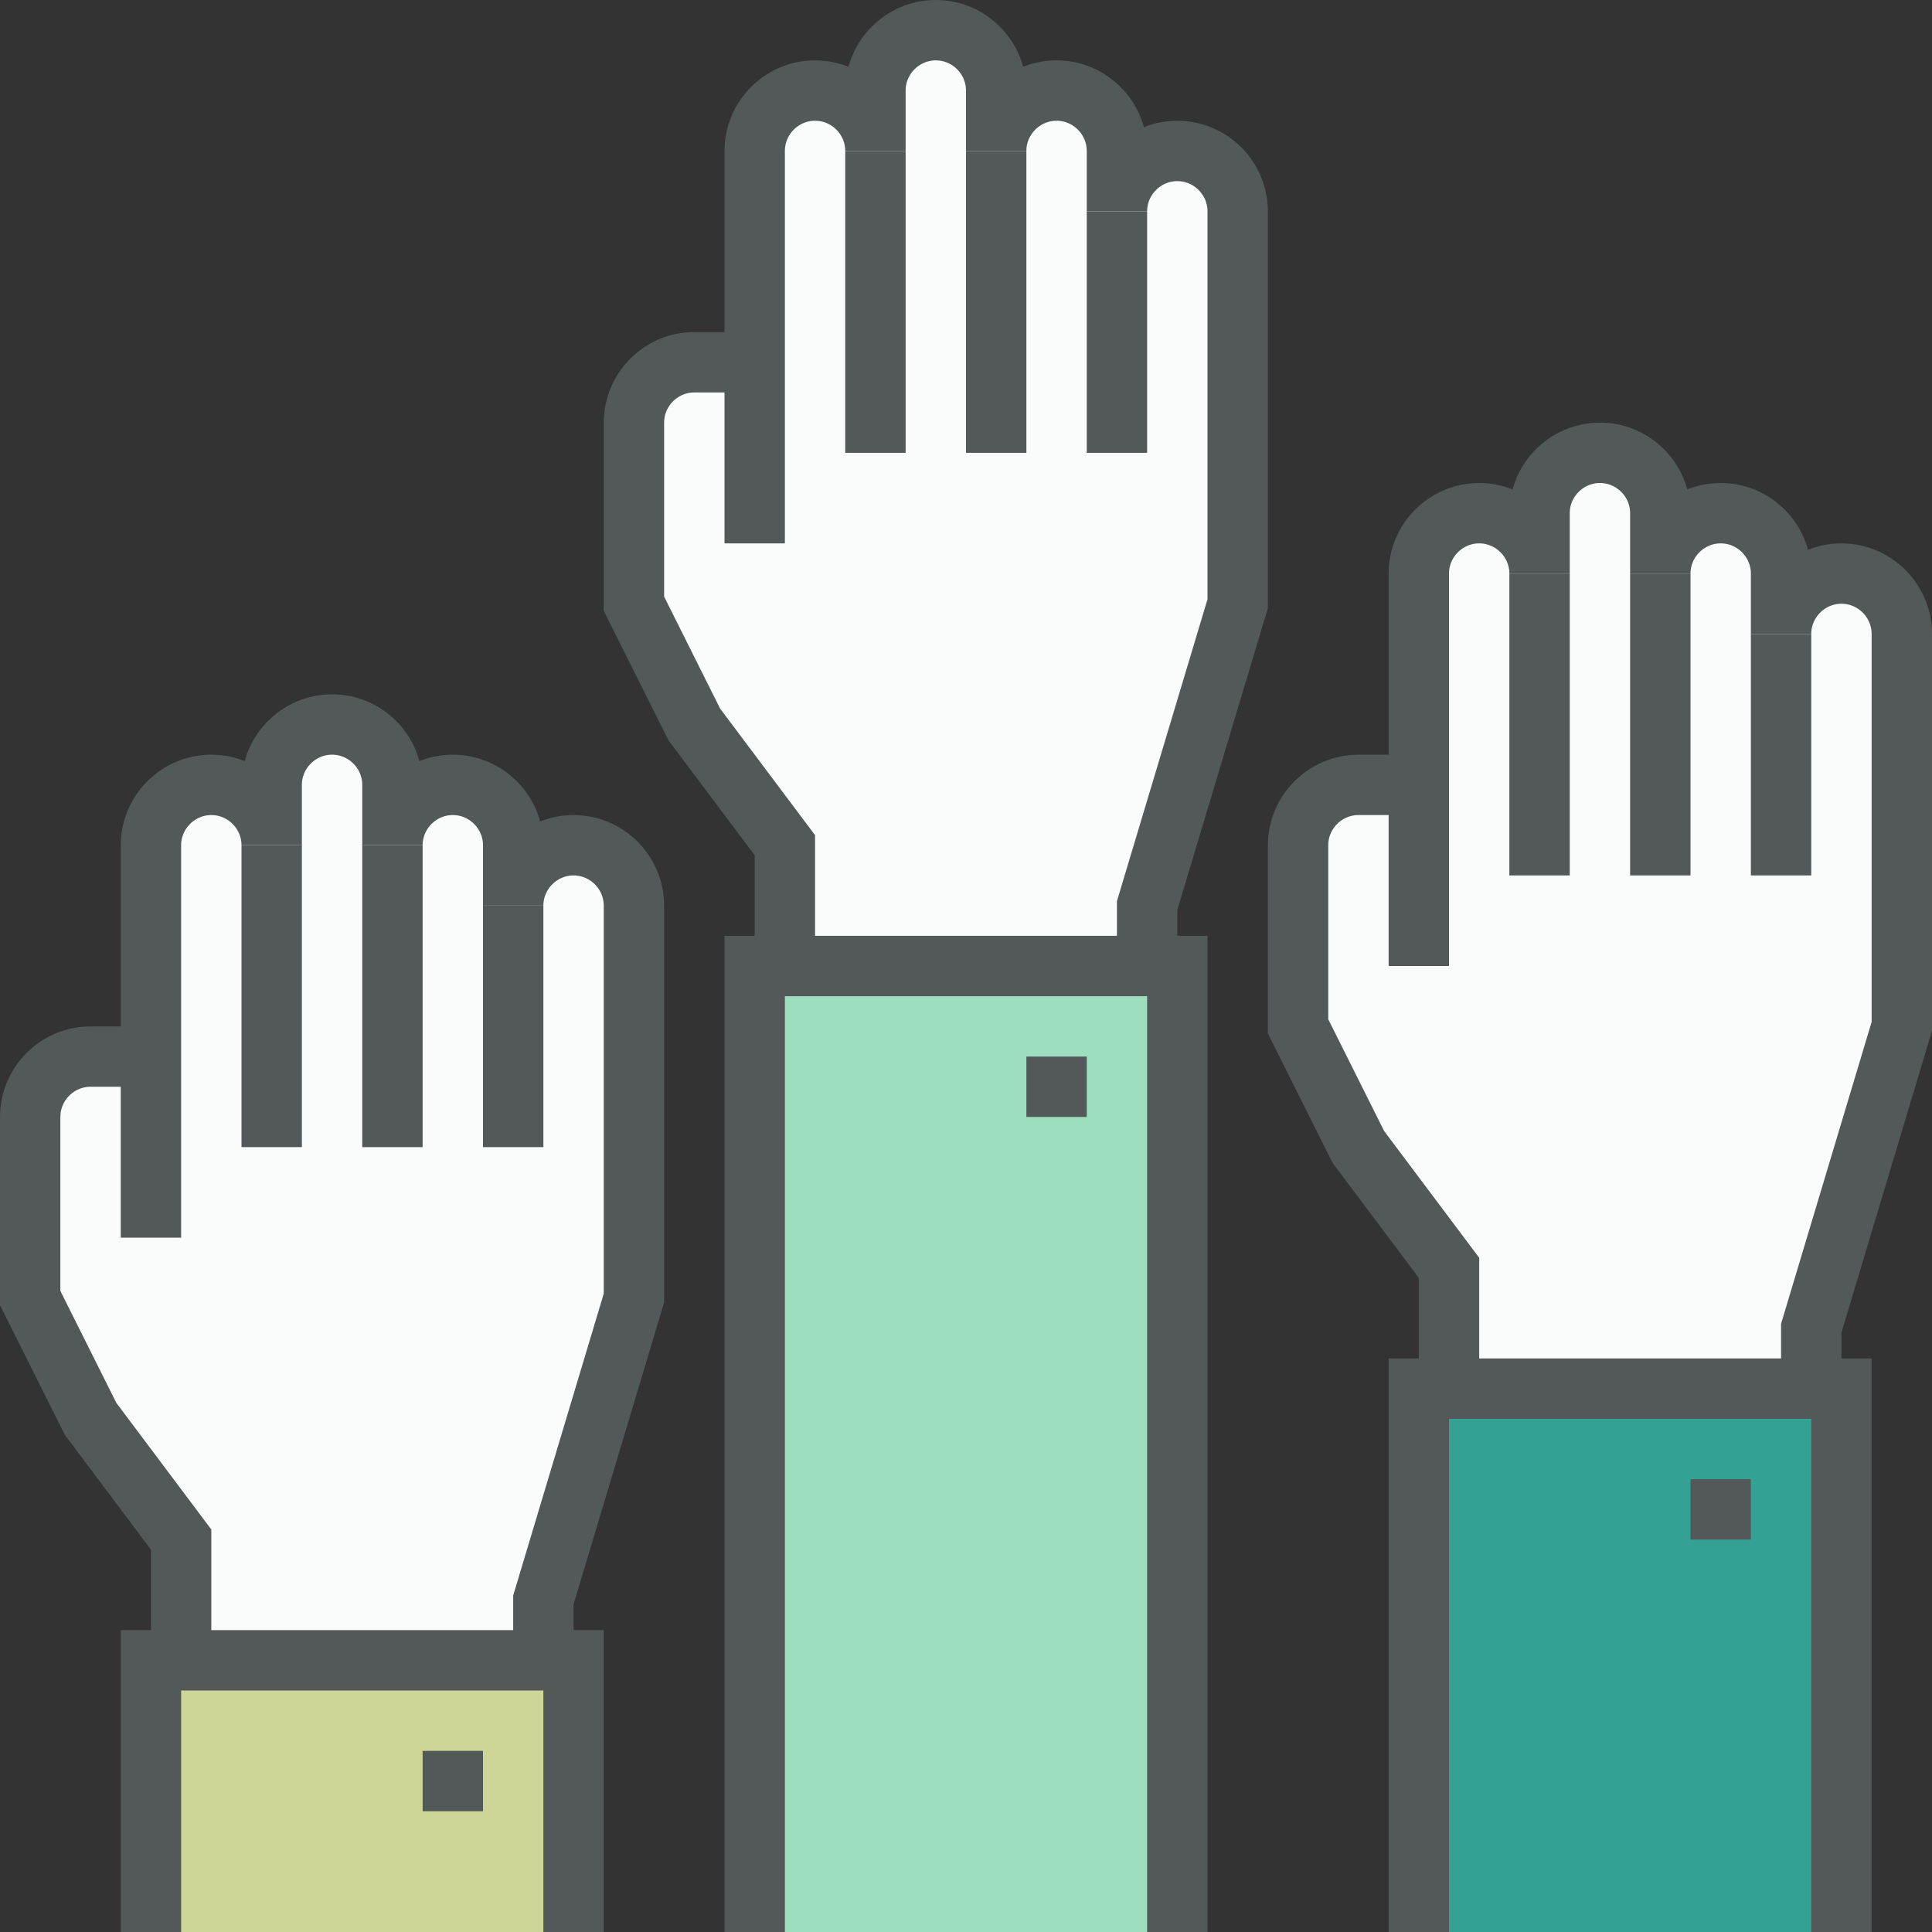
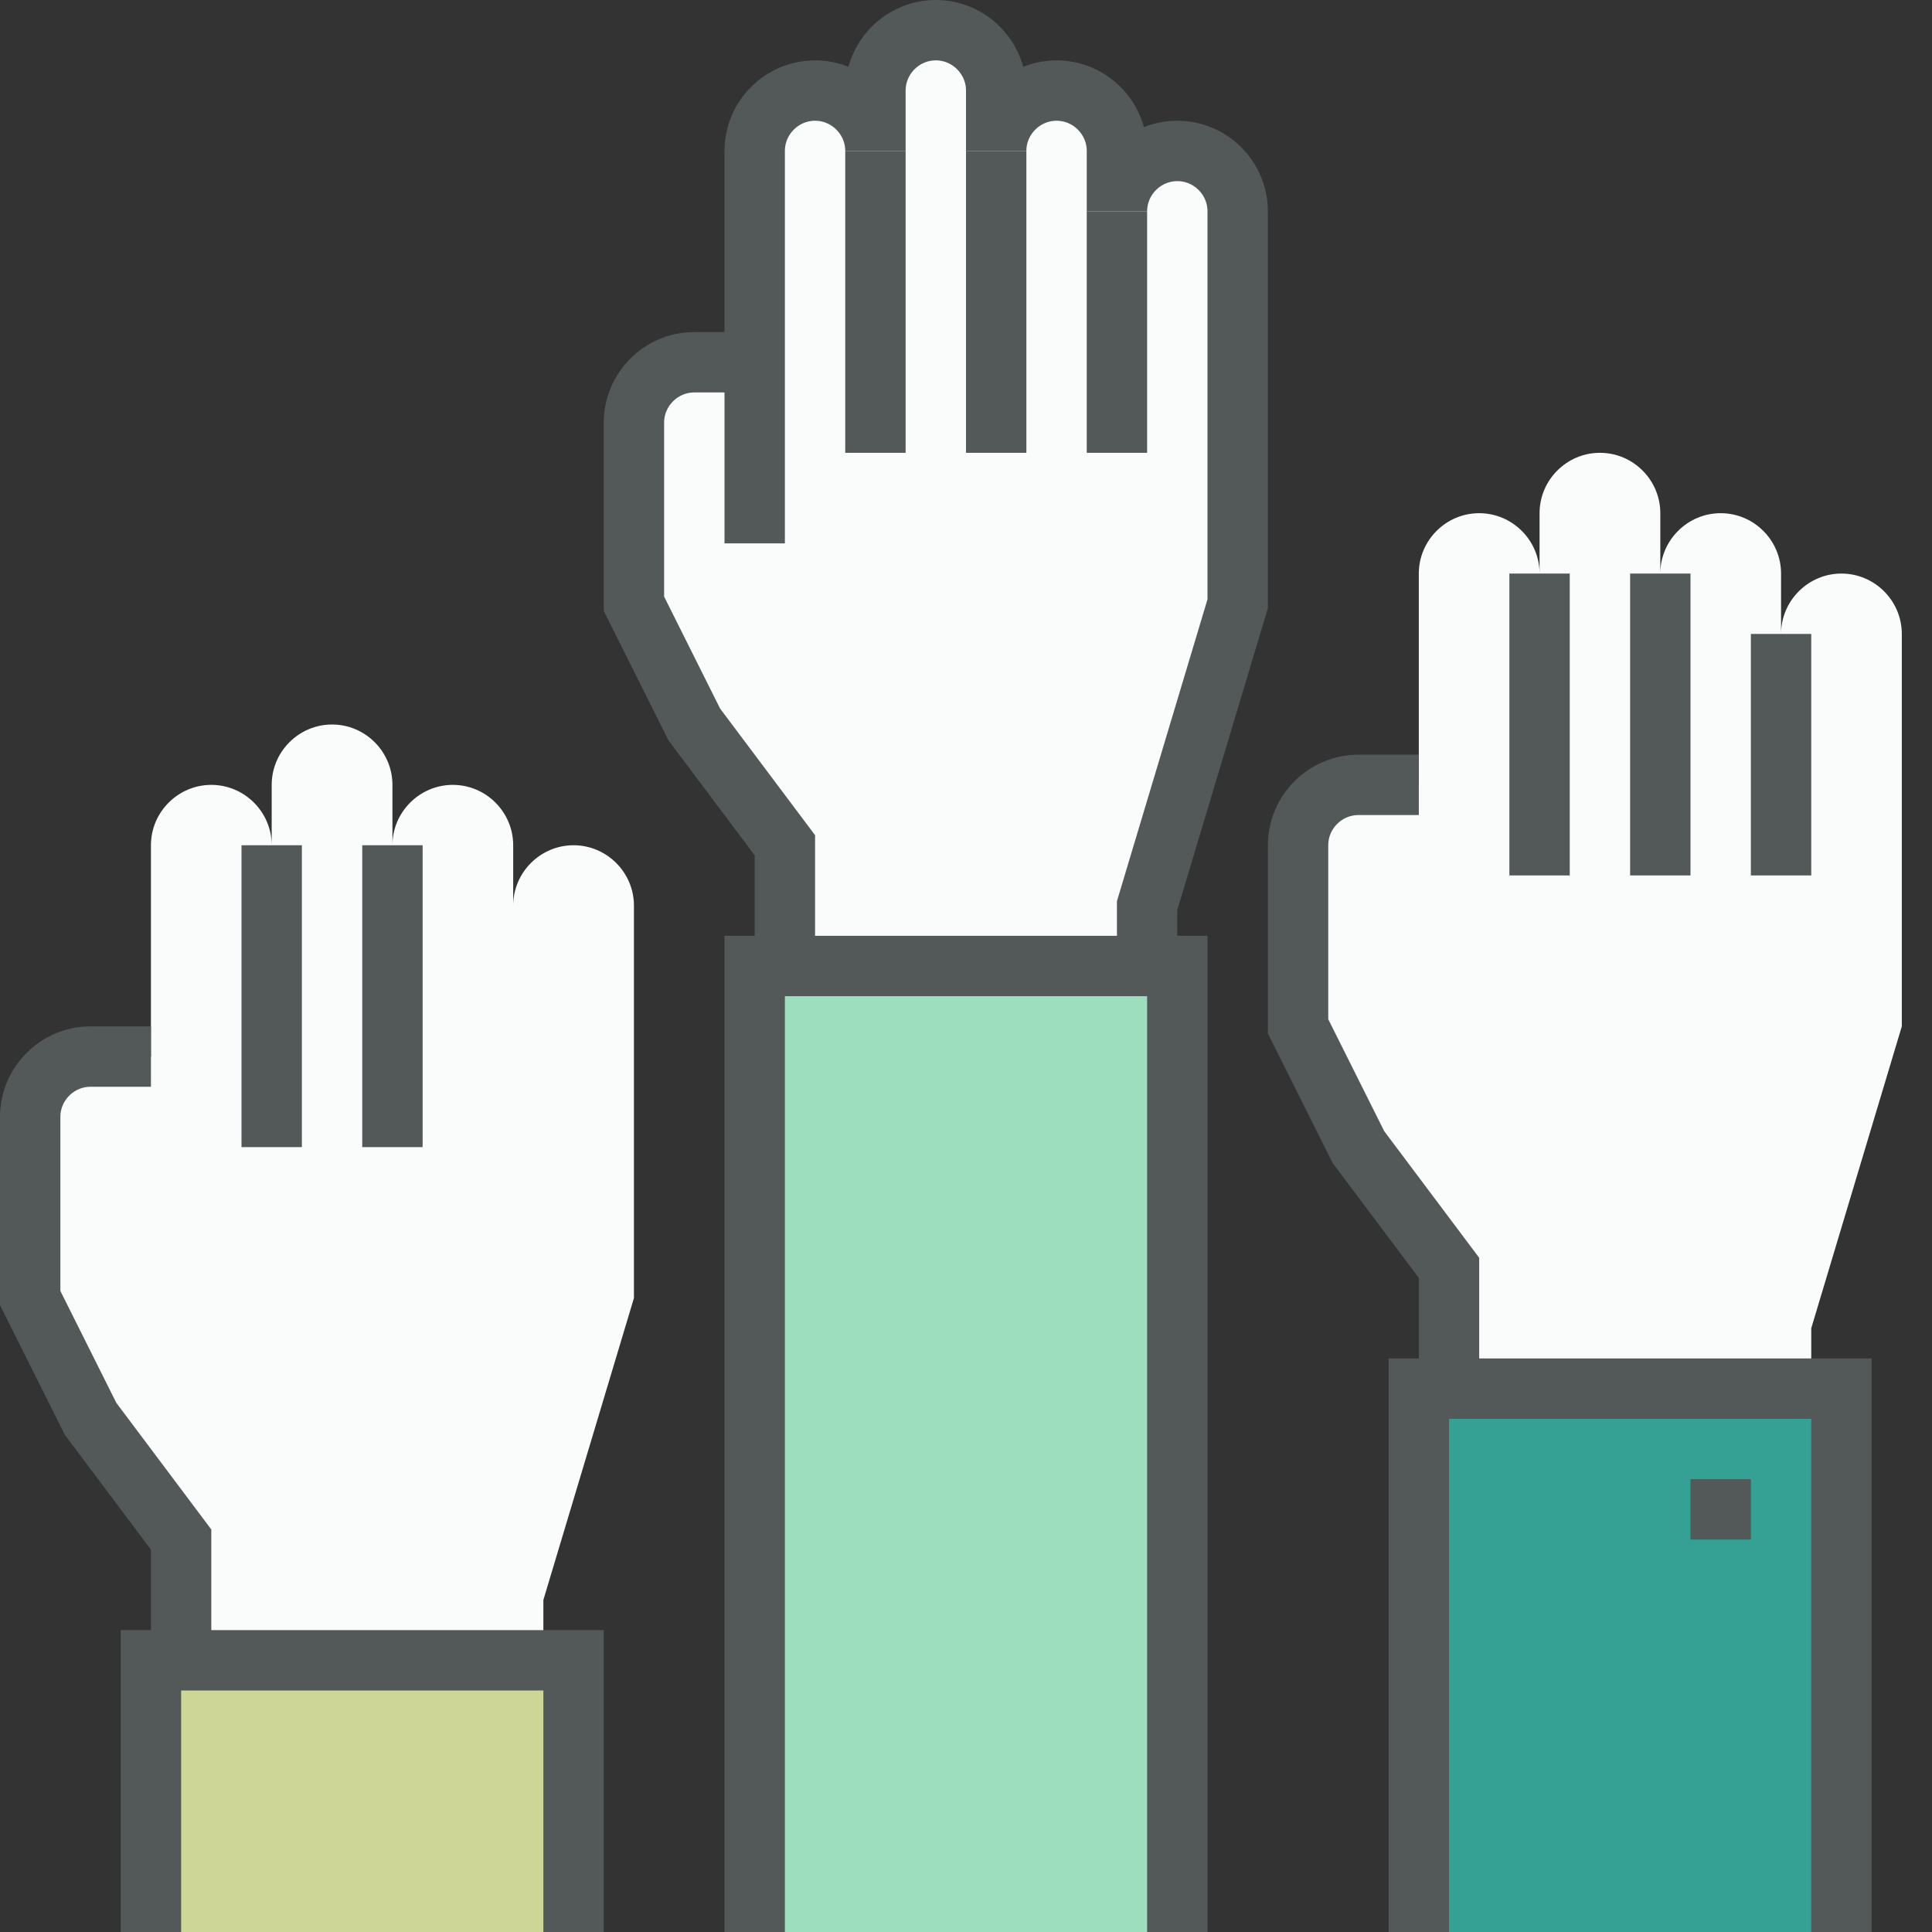
<svg xmlns="http://www.w3.org/2000/svg" id="Layer_2" width="64" height="64" viewBox="0 0 64 64">
  <rect x="0" y="0" width="64" height="64" fill="#333333" stroke="none" />
  <defs>
    <style>.cls-1{fill:#cdd696;}.cls-2{fill:#9cdebd;}.cls-3{fill:none;stroke:#535859;stroke-miterlimit:10;stroke-width:2px;}.cls-4{fill:#fafbfb;}.cls-5{fill:#35a194;}</style>
  </defs>
  <g id="Fonts">
    <path class="cls-4" d="M18,55v-2l3-10v-13c0-1.1-.9-2-2-2s-2,.9-2,2v-2c0-1.1-.9-2-2-2s-2,.9-2,2v-2c0-1.1-.9-2-2-2s-2,.9-2,2v2c0-1.1-.9-2-2-2s-2,.9-2,2v7h-2c-1.1,0-2,.9-2,2v6l2,4,3,4v4" />
-     <path class="cls-3" d="M18,55v-2l3-10v-13c0-1.1-.9-2-2-2s-2,.9-2,2v-2c0-1.1-.9-2-2-2s-2,.9-2,2v-2c0-1.1-.9-2-2-2s-2,.9-2,2v2c0-1.1-.9-2-2-2s-2,.9-2,2v13" />
    <line class="cls-3" x1="9" y1="28" x2="9" y2="38" />
    <line class="cls-3" x1="13" y1="28" x2="13" y2="38" />
-     <line class="cls-3" x1="17" y1="30" x2="17" y2="38" />
    <path class="cls-3" d="M5,35h-2c-1.1,0-2,.9-2,2v6l2,4,3,4v4" />
    <rect class="cls-1" x="5" y="55" width="14" height="9" />
    <polyline class="cls-3" points="5 64 5 55 19 55 19 64" />
-     <line class="cls-3" x1="16" y1="59" x2="14" y2="59" />
    <path class="cls-4" d="M38,32v-2l3-10V7c0-1.1-.9-2-2-2s-2,.9-2,2v-2c0-1.1-.9-2-2-2s-2,.9-2,2v-2c0-1.1-.9-2-2-2s-2,.9-2,2v2c0-1.1-.9-2-2-2s-2,.9-2,2v7h-2c-1.1,0-2,.9-2,2v6l2,4,3,4v4" />
    <path class="cls-3" d="M38,32v-2l3-10V7c0-1.1-.9-2-2-2s-2,.9-2,2v-2c0-1.1-.9-2-2-2s-2,.9-2,2v-2c0-1.1-.9-2-2-2s-2,.9-2,2v2c0-1.1-.9-2-2-2s-2,.9-2,2v13" />
    <line class="cls-3" x1="29" y1="5" x2="29" y2="15" />
    <line class="cls-3" x1="33" y1="5" x2="33" y2="15" />
    <line class="cls-3" x1="37" y1="7" x2="37" y2="15" />
    <path class="cls-3" d="M25,12h-2c-1.1,0-2,.9-2,2v6l2,4,3,4v4" />
    <rect class="cls-2" x="25" y="32" width="14" height="32" />
    <polyline class="cls-3" points="25 64 25 32 39 32 39 64" />
-     <line class="cls-3" x1="36" y1="36" x2="34" y2="36" />
    <path class="cls-4" d="M60,46v-2l3-10v-13c0-1.1-.9-2-2-2s-2,.9-2,2v-2c0-1.1-.9-2-2-2s-2,.9-2,2v-2c0-1.1-.9-2-2-2s-2,.9-2,2v2c0-1.1-.9-2-2-2s-2,.9-2,2v7h-2c-1.1,0-2,.9-2,2v6l2,4,3,4v4" />
-     <path class="cls-3" d="M60,46v-2l3-10v-13c0-1.1-.9-2-2-2s-2,.9-2,2v-2c0-1.1-.9-2-2-2s-2,.9-2,2v-2c0-1.1-.9-2-2-2s-2,.9-2,2v2c0-1.1-.9-2-2-2s-2,.9-2,2v13" />
    <line class="cls-3" x1="51" y1="19" x2="51" y2="29" />
    <line class="cls-3" x1="55" y1="19" x2="55" y2="29" />
    <line class="cls-3" x1="59" y1="21" x2="59" y2="29" />
    <path class="cls-3" d="M47,26h-2c-1.1,0-2,.9-2,2v6l2,4,3,4v4" />
    <rect class="cls-5" x="47" y="46" width="14" height="18" />
    <polyline class="cls-3" points="47 64 47 46 61 46 61 64" />
    <line class="cls-3" x1="58" y1="50" x2="56" y2="50" />
  </g>
</svg>